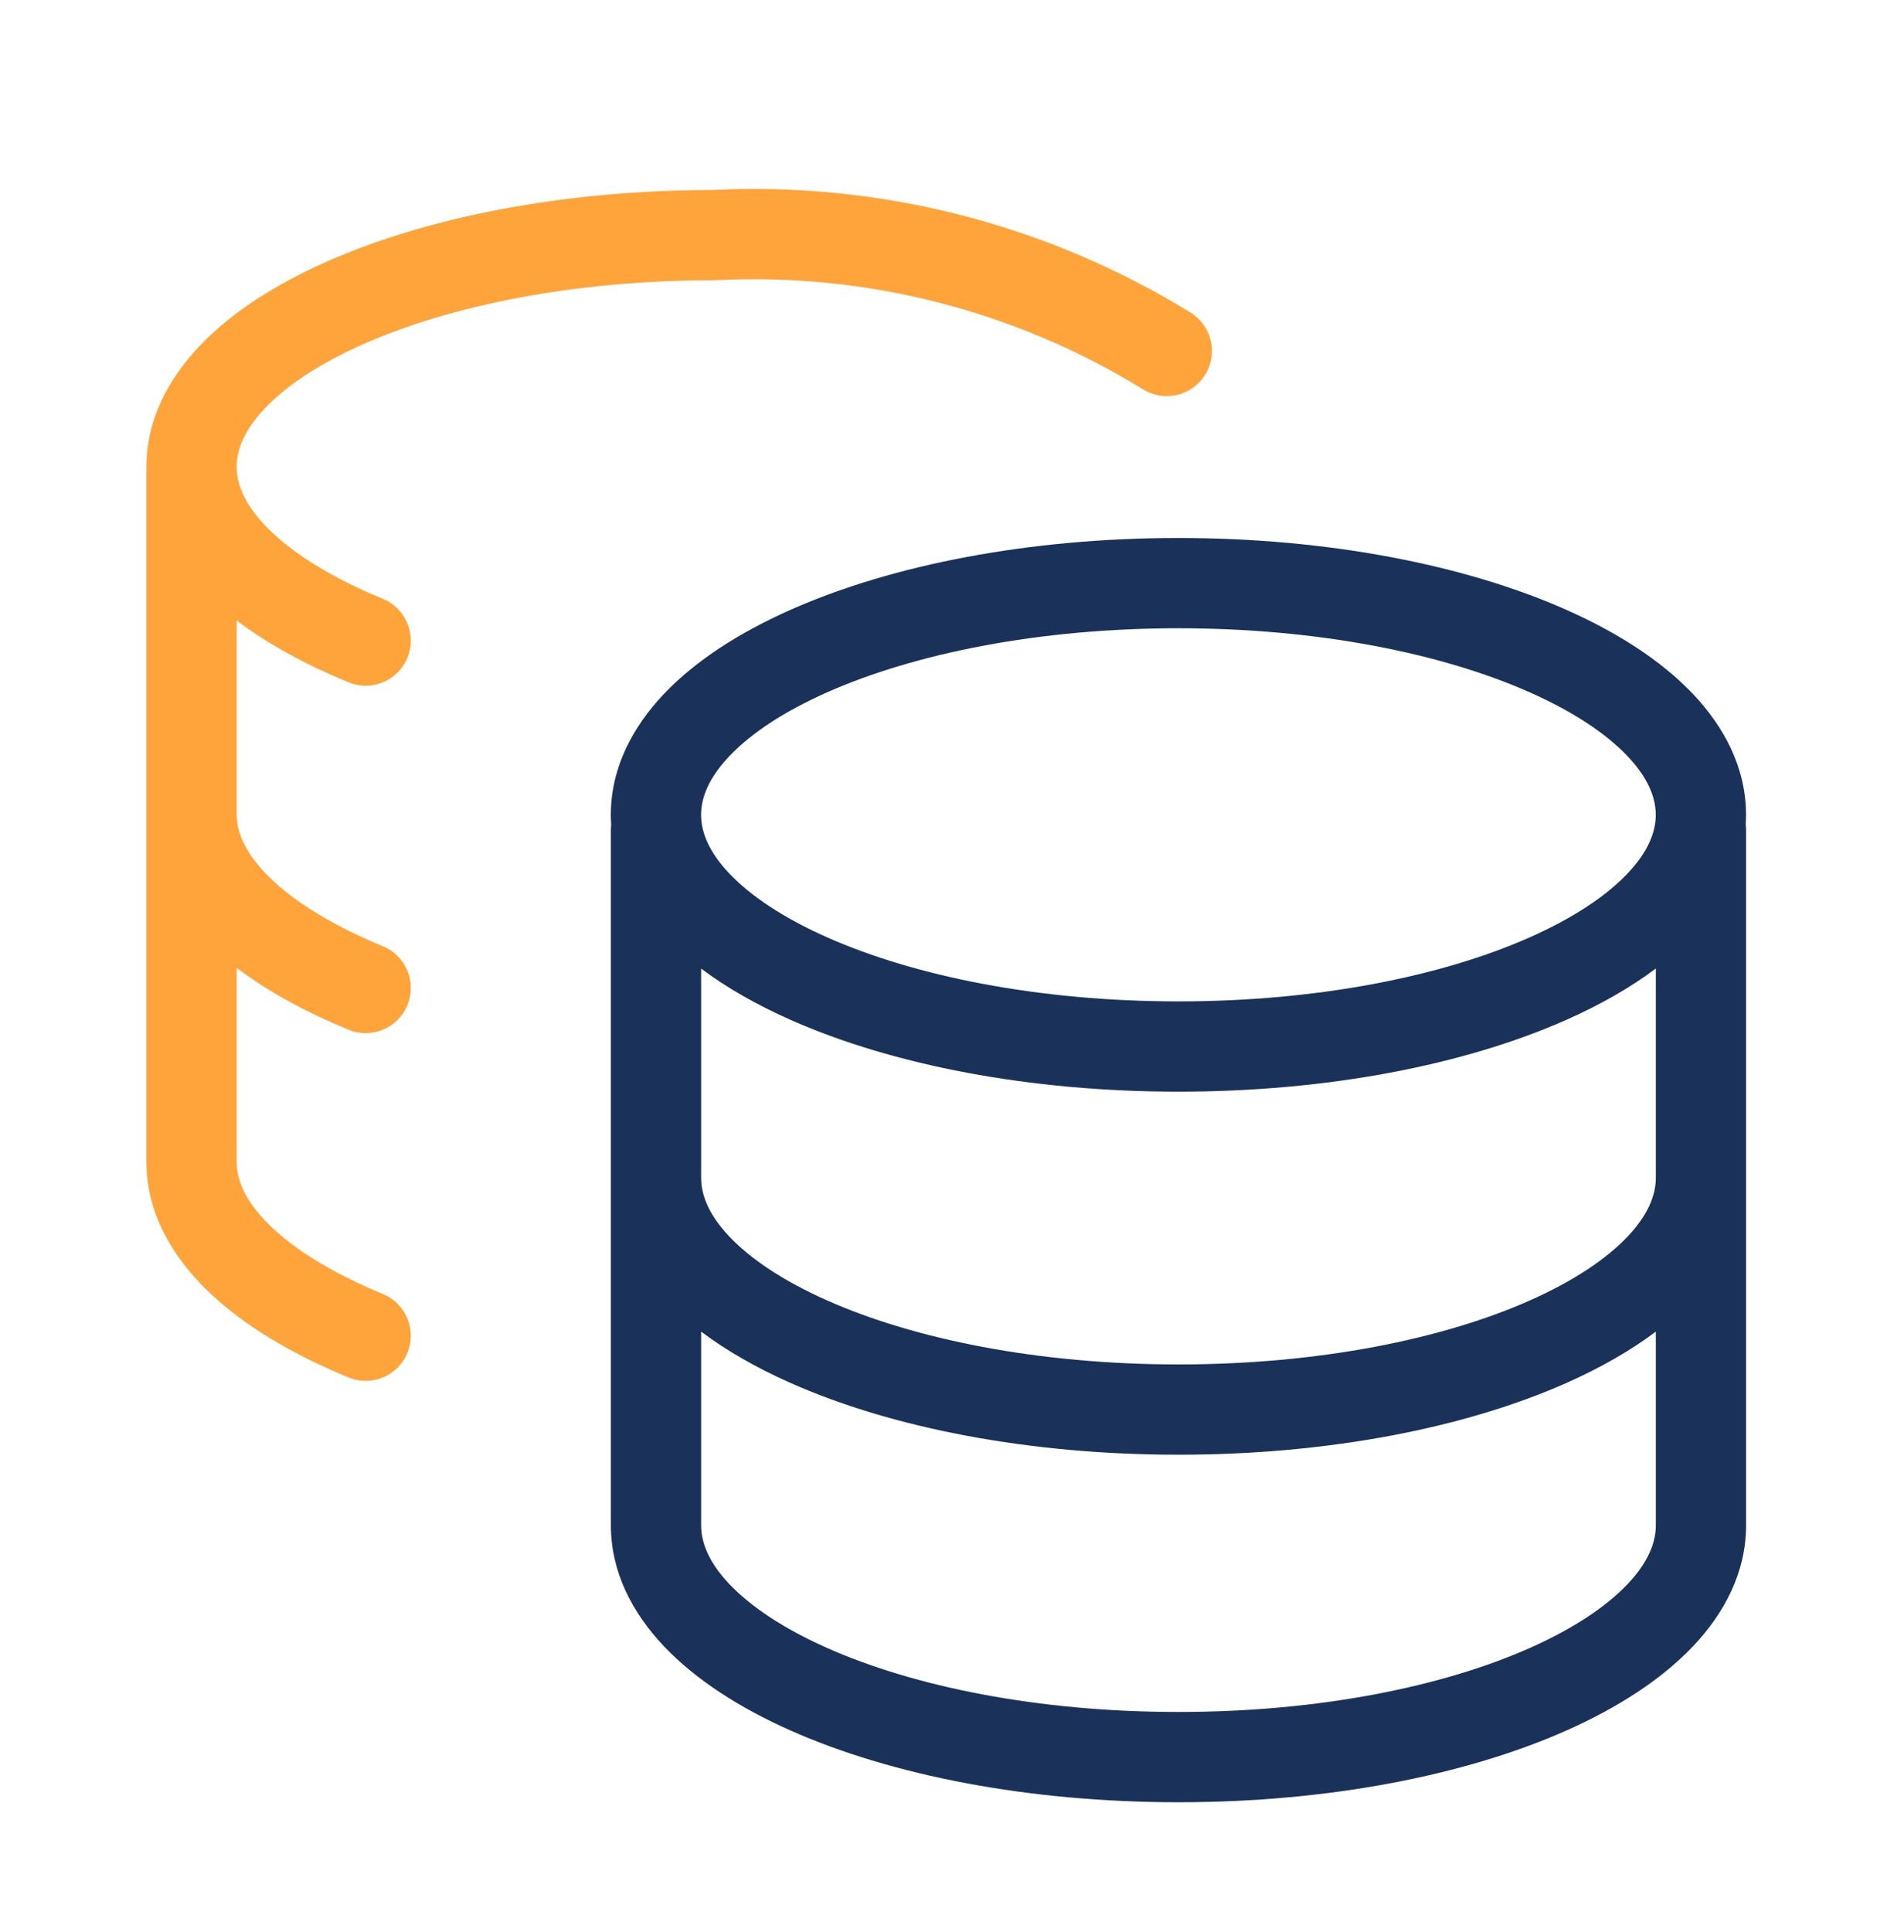
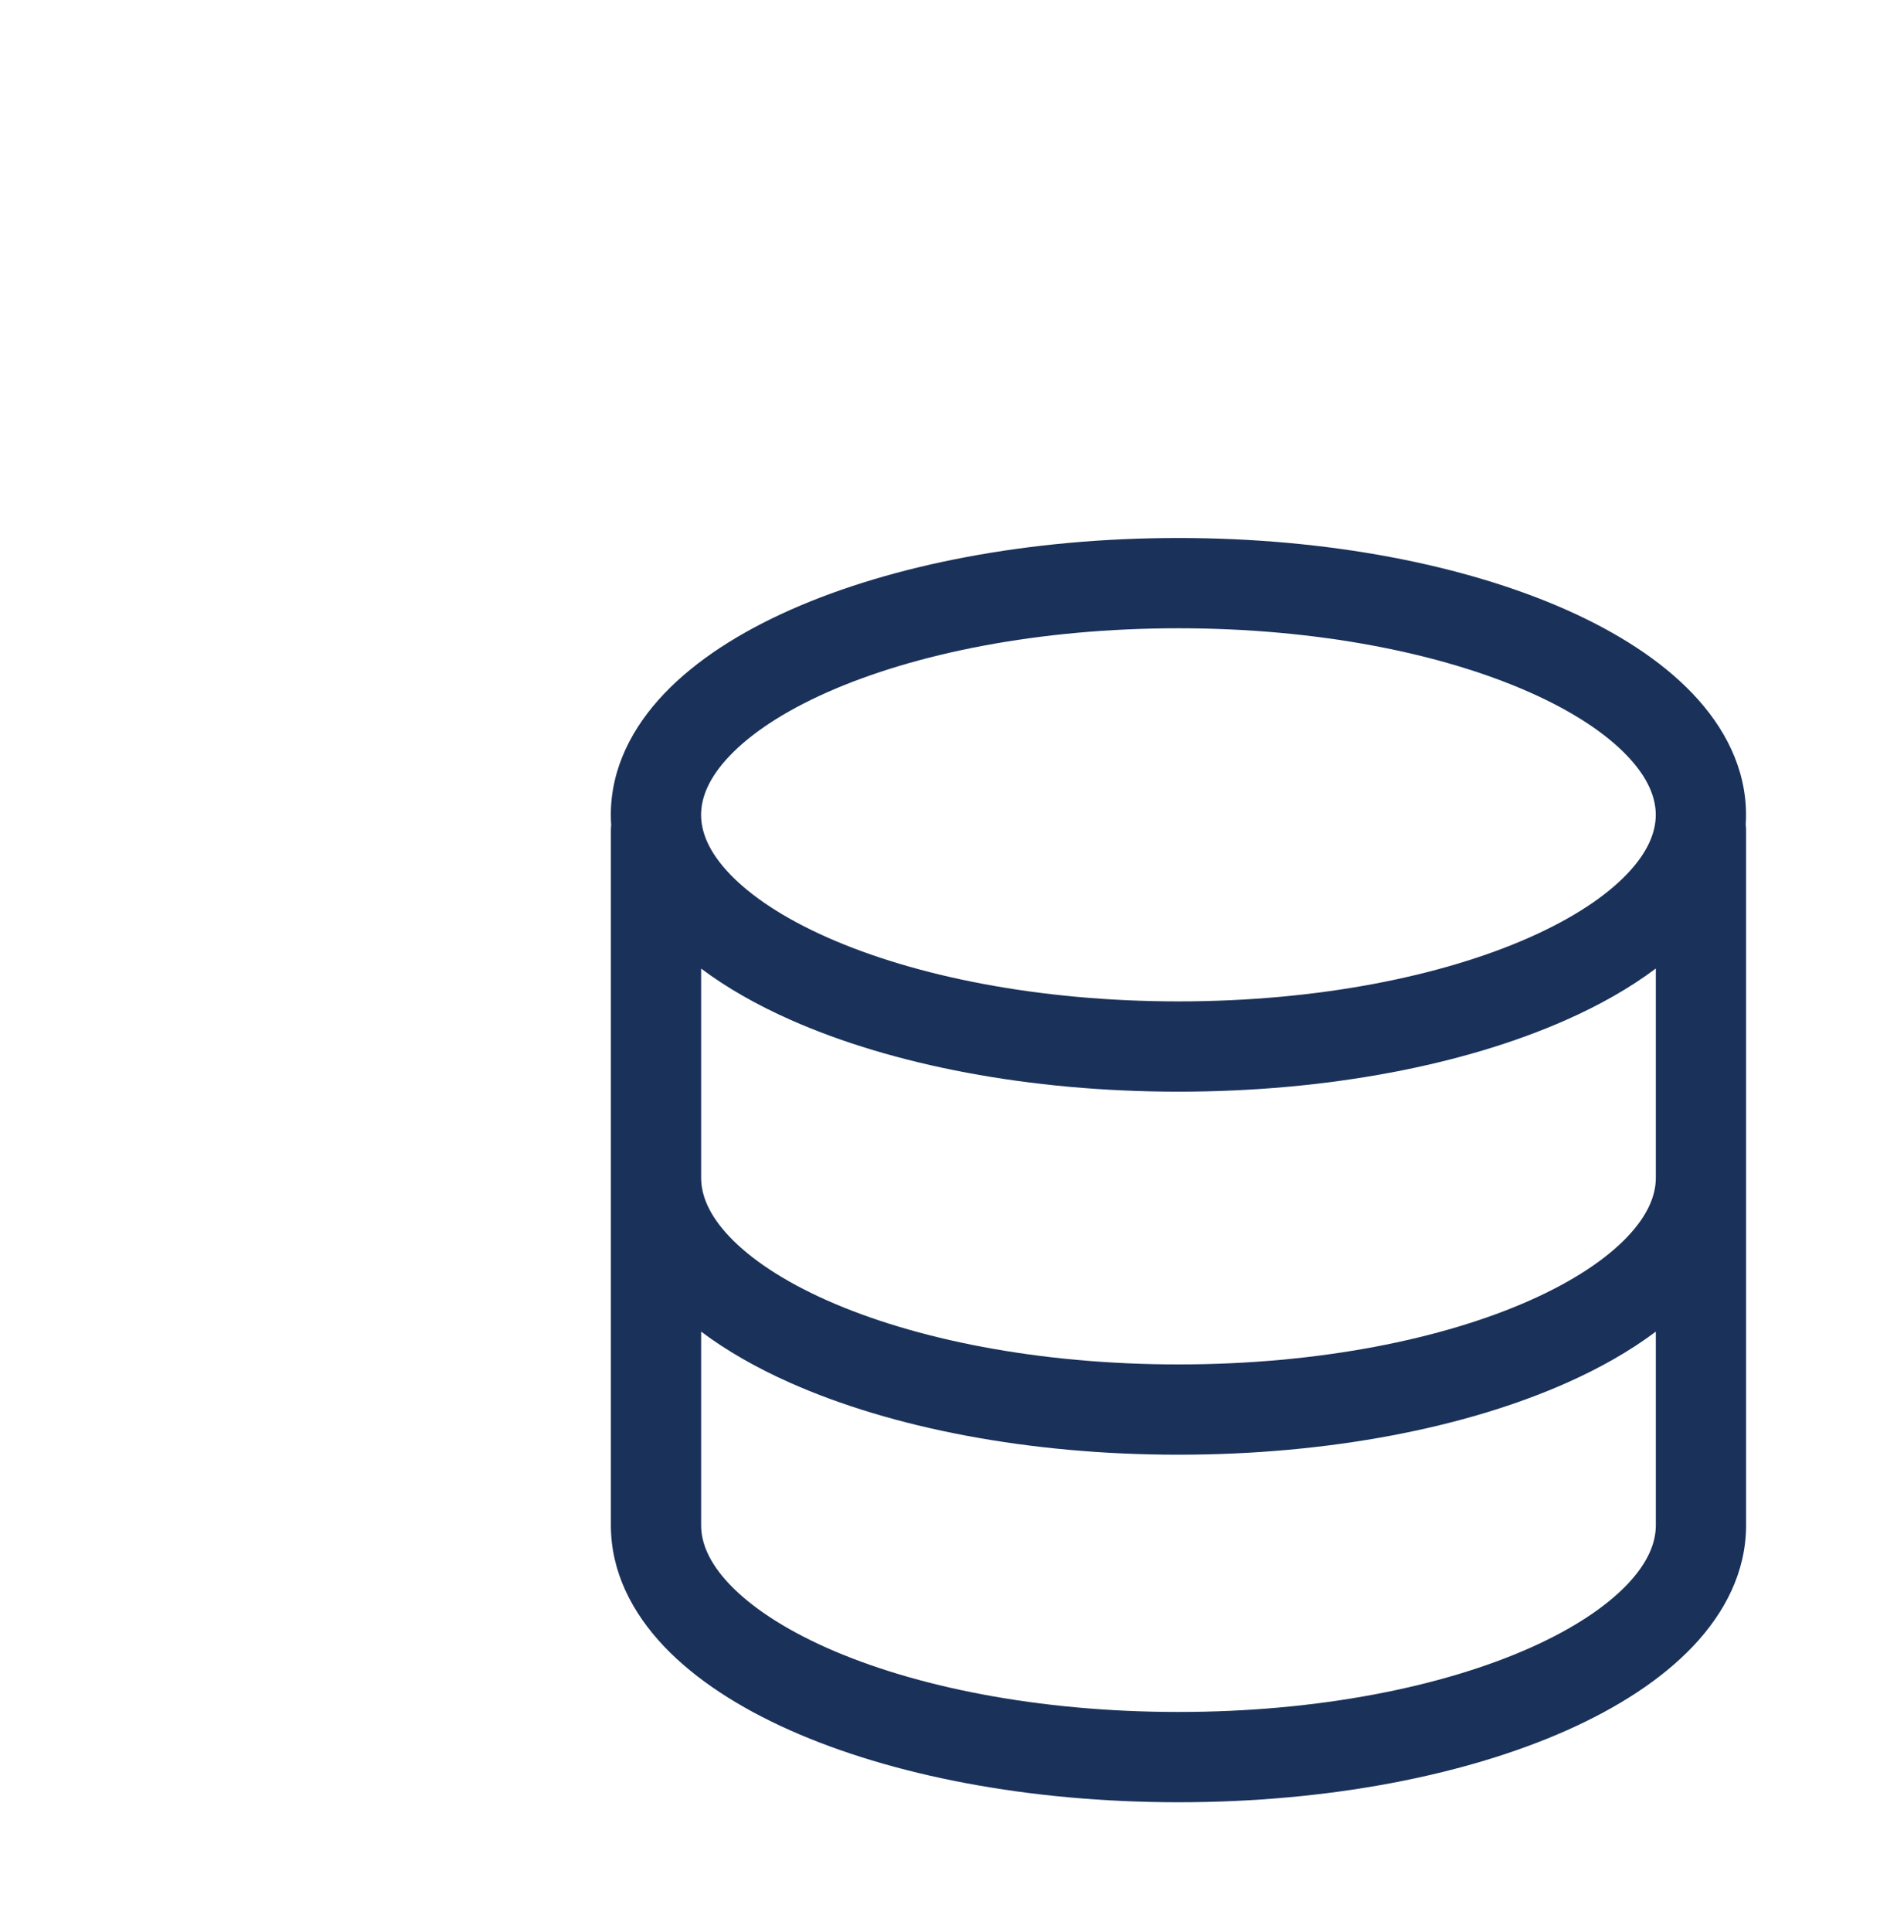
<svg xmlns="http://www.w3.org/2000/svg" width="70" height="71" viewBox="0 0 70 71" fill="none">
-   <path fill-rule="evenodd" clip-rule="evenodd" d="M26.208 6.983C32.383 6.677 38.505 8.248 43.767 11.487C44.548 11.967 44.791 12.989 44.31 13.769C43.83 14.549 42.808 14.792 42.028 14.312C37.326 11.418 31.853 10.018 26.334 10.298C26.306 10.3 26.278 10.3 26.25 10.3C21.113 10.3 16.55 11.23 13.334 12.659C11.723 13.375 10.524 14.183 9.749 14.995C8.982 15.8 8.701 16.528 8.701 17.157C8.701 17.828 9.024 18.618 9.928 19.497C10.836 20.382 12.232 21.25 14.076 22.01C14.924 22.36 15.327 23.329 14.978 24.176C14.629 25.023 13.66 25.427 12.813 25.078C11.257 24.437 9.856 23.679 8.701 22.804V29.925C8.701 30.595 9.024 31.385 9.928 32.265C10.836 33.15 12.232 34.018 14.076 34.778C14.924 35.127 15.327 36.097 14.978 36.944C14.629 37.791 13.66 38.194 12.813 37.846C11.257 37.205 9.856 36.446 8.701 35.572V42.706C8.701 43.377 9.024 44.166 9.928 45.046C10.836 45.931 12.232 46.799 14.076 47.559C14.924 47.908 15.327 48.878 14.978 49.725C14.629 50.572 13.66 50.976 12.813 50.627C10.73 49.769 8.924 48.7 7.613 47.423C6.297 46.142 5.383 44.548 5.383 42.706V29.925V17.159L5.383 17.158L5.383 17.157C5.383 15.445 6.174 13.938 7.348 12.706C8.514 11.483 10.123 10.455 11.987 9.627C15.708 7.974 20.733 6.988 26.208 6.983Z" fill="#FFA43B" />
  <path fill-rule="evenodd" clip-rule="evenodd" d="M25.775 29.948C25.775 29.314 26.058 28.583 26.826 27.779C27.602 26.965 28.803 26.157 30.414 25.443C33.633 24.016 38.196 23.091 43.325 23.091C48.453 23.091 53.016 24.016 56.235 25.443C57.846 26.157 59.048 26.965 59.823 27.779C60.591 28.583 60.874 29.314 60.874 29.948C60.874 30.583 60.591 31.313 59.823 32.118C59.048 32.931 57.846 33.739 56.235 34.453C53.016 35.88 48.453 36.805 43.325 36.805C38.196 36.805 33.633 35.88 30.414 34.453C28.803 33.739 27.602 32.931 26.826 32.118C26.058 31.313 25.775 30.583 25.775 29.948ZM43.325 19.773C37.844 19.773 32.803 20.755 29.07 22.41C27.205 23.237 25.593 24.264 24.425 25.488C23.249 26.721 22.457 28.231 22.457 29.948C22.457 30.075 22.461 30.201 22.47 30.325C22.463 30.388 22.459 30.452 22.459 30.516V43.291V56.064C22.459 57.774 23.245 59.281 24.416 60.513C25.579 61.737 27.185 62.765 29.046 63.594C32.772 65.252 37.815 66.239 43.326 66.239C48.838 66.239 53.88 65.252 57.607 63.594C59.468 62.765 61.074 61.737 62.237 60.513C63.408 59.281 64.194 57.774 64.194 56.064V43.291V30.516C64.194 30.445 64.189 30.374 64.181 30.305C64.188 30.187 64.192 30.068 64.192 29.948C64.192 28.231 63.4 26.721 62.224 25.488C61.056 24.264 59.444 23.237 57.579 22.41C53.846 20.755 48.805 19.773 43.325 19.773ZM60.876 35.596C59.923 36.312 58.806 36.943 57.579 37.486C53.846 39.141 48.805 40.123 43.325 40.123C37.844 40.123 32.803 39.141 29.07 37.486C27.845 36.943 26.729 36.314 25.777 35.599V43.291C25.777 43.923 26.058 44.651 26.821 45.455C27.592 46.267 28.788 47.075 30.395 47.79C33.605 49.218 38.167 50.148 43.326 50.148C48.486 50.148 53.048 49.218 56.258 47.79C57.865 47.075 59.06 46.267 59.832 45.455C60.595 44.651 60.876 43.923 60.876 43.291V35.596ZM25.777 56.064V48.942C26.723 49.653 27.83 50.28 29.046 50.821C32.772 52.479 37.815 53.466 43.326 53.466C48.838 53.466 53.88 52.479 57.607 50.821C58.823 50.28 59.93 49.653 60.876 48.942V56.064C60.876 56.696 60.595 57.424 59.832 58.228C59.06 59.039 57.865 59.847 56.258 60.563C53.048 61.991 48.486 62.921 43.326 62.921C38.167 62.921 33.605 61.991 30.395 60.563C28.788 59.847 27.592 59.039 26.821 58.228C26.058 57.424 25.777 56.696 25.777 56.064Z" fill="#1A315A" />
</svg>